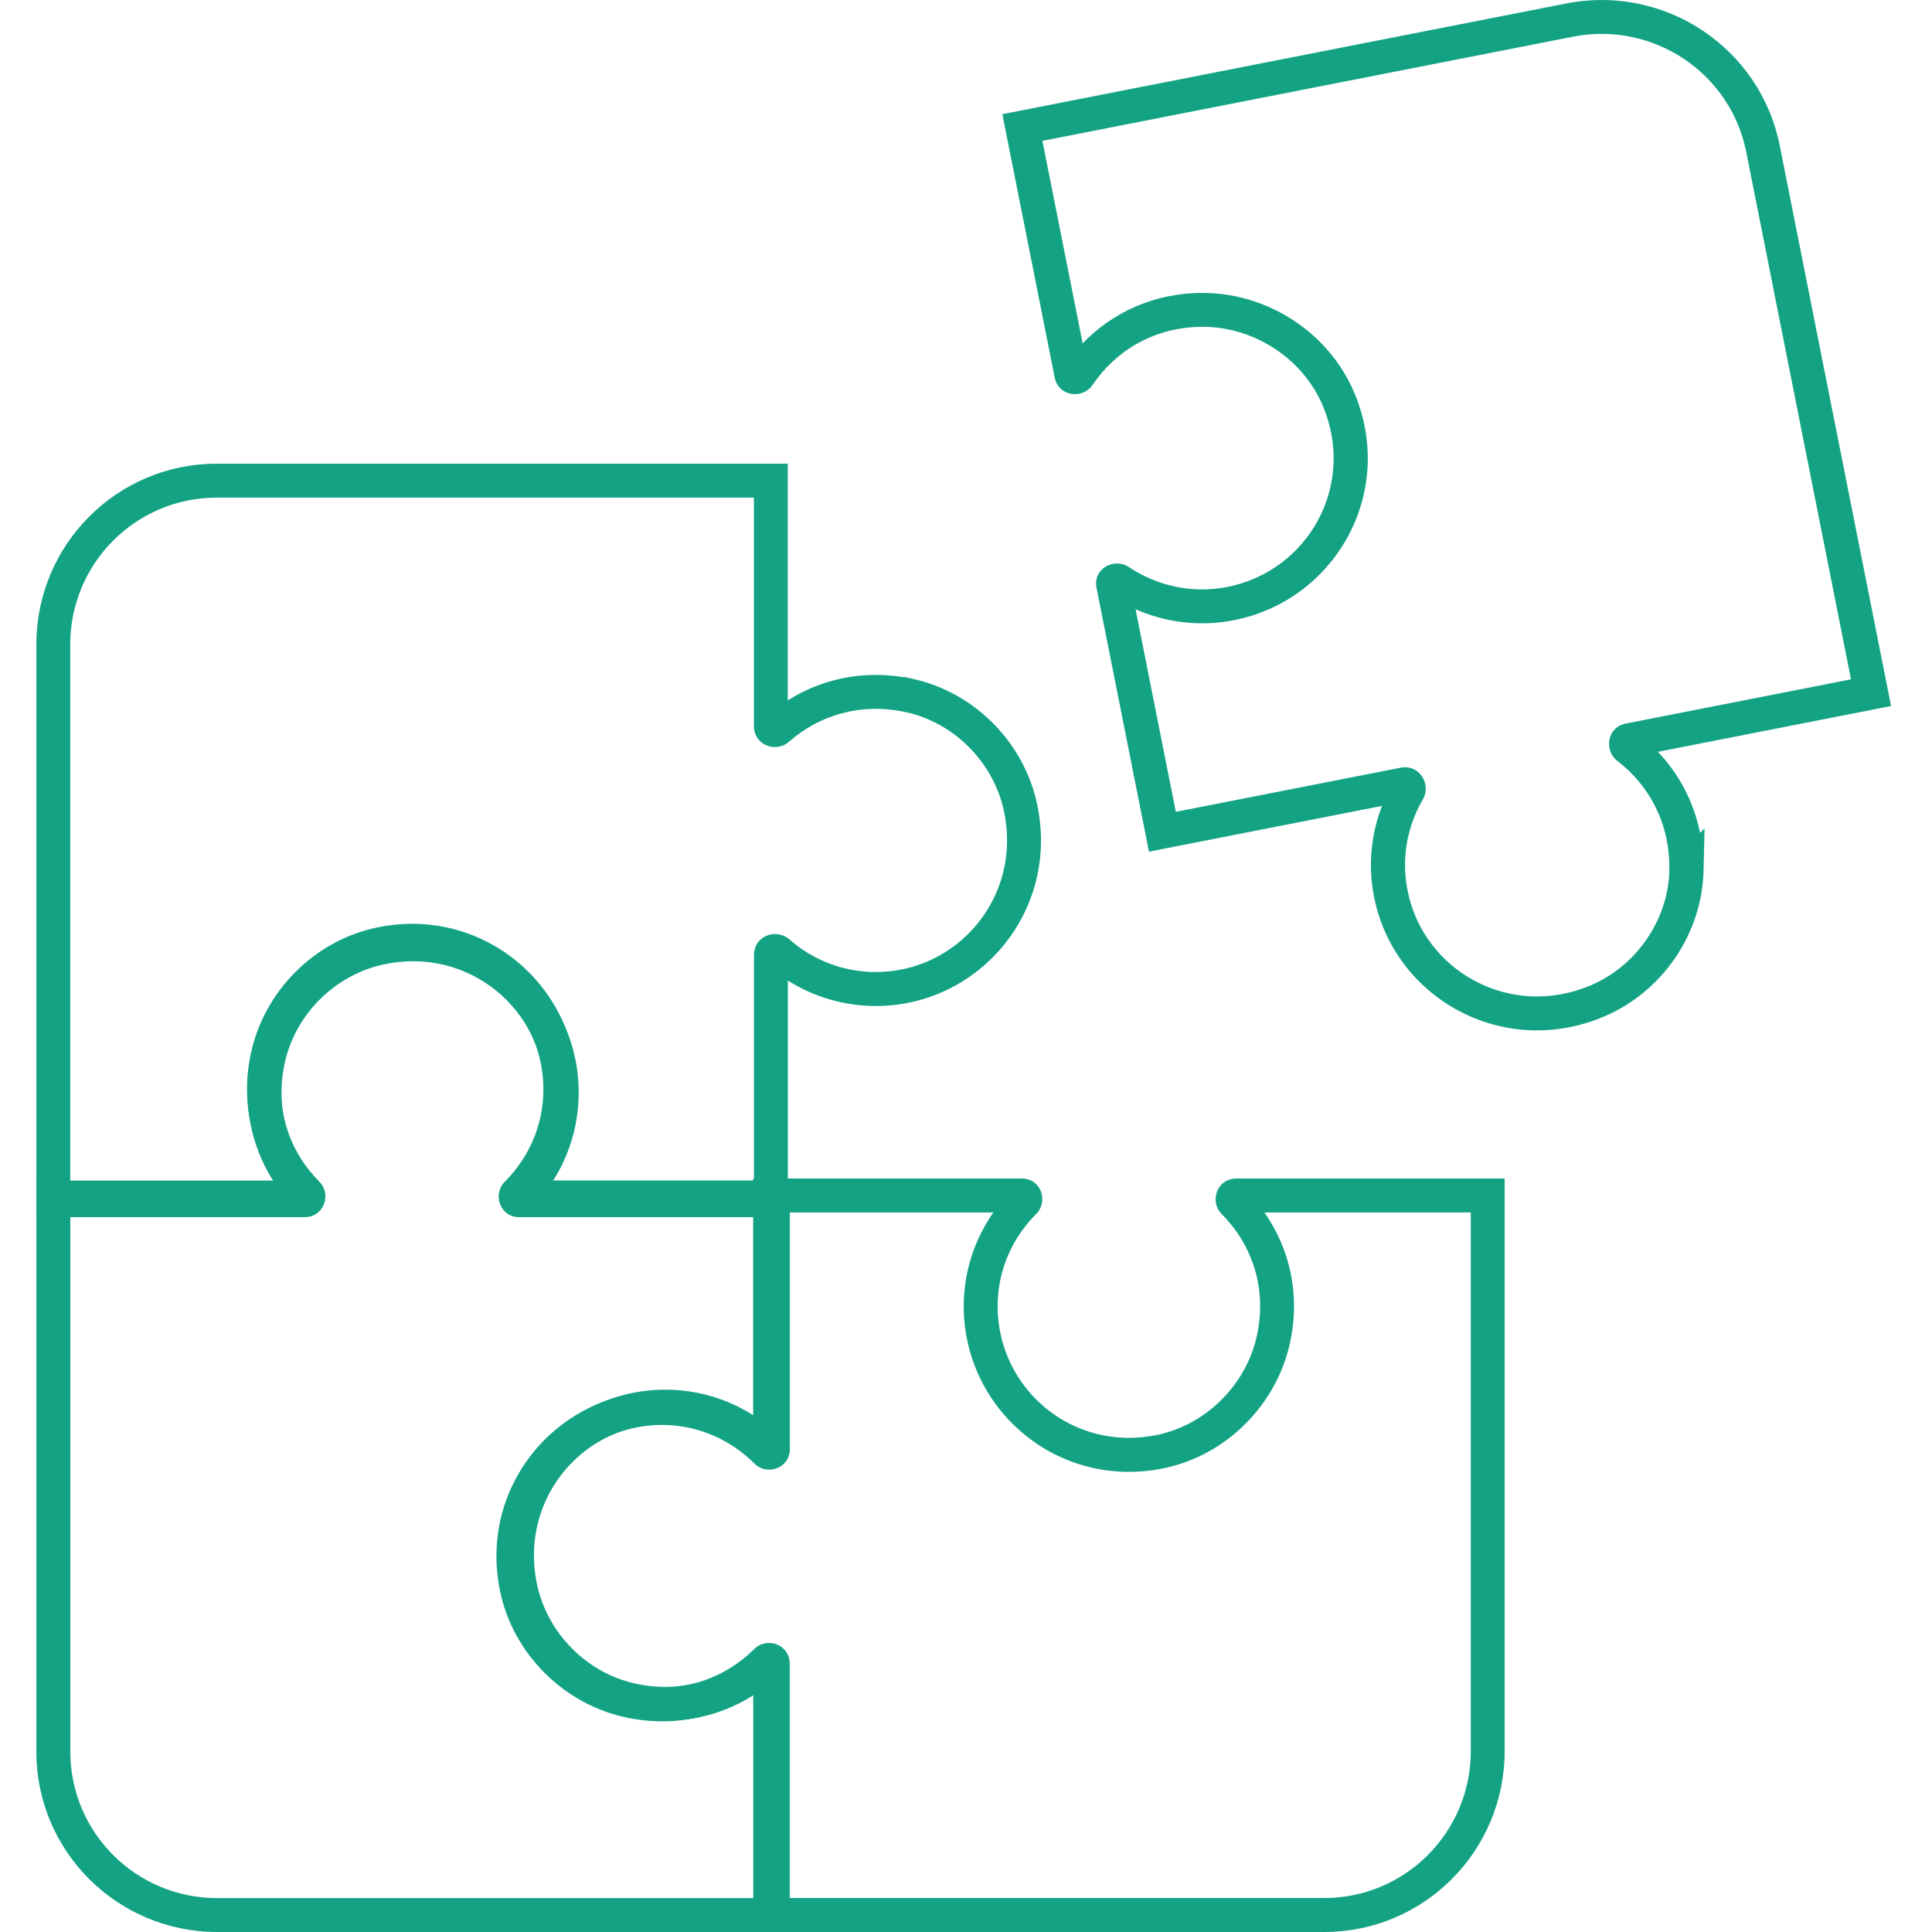
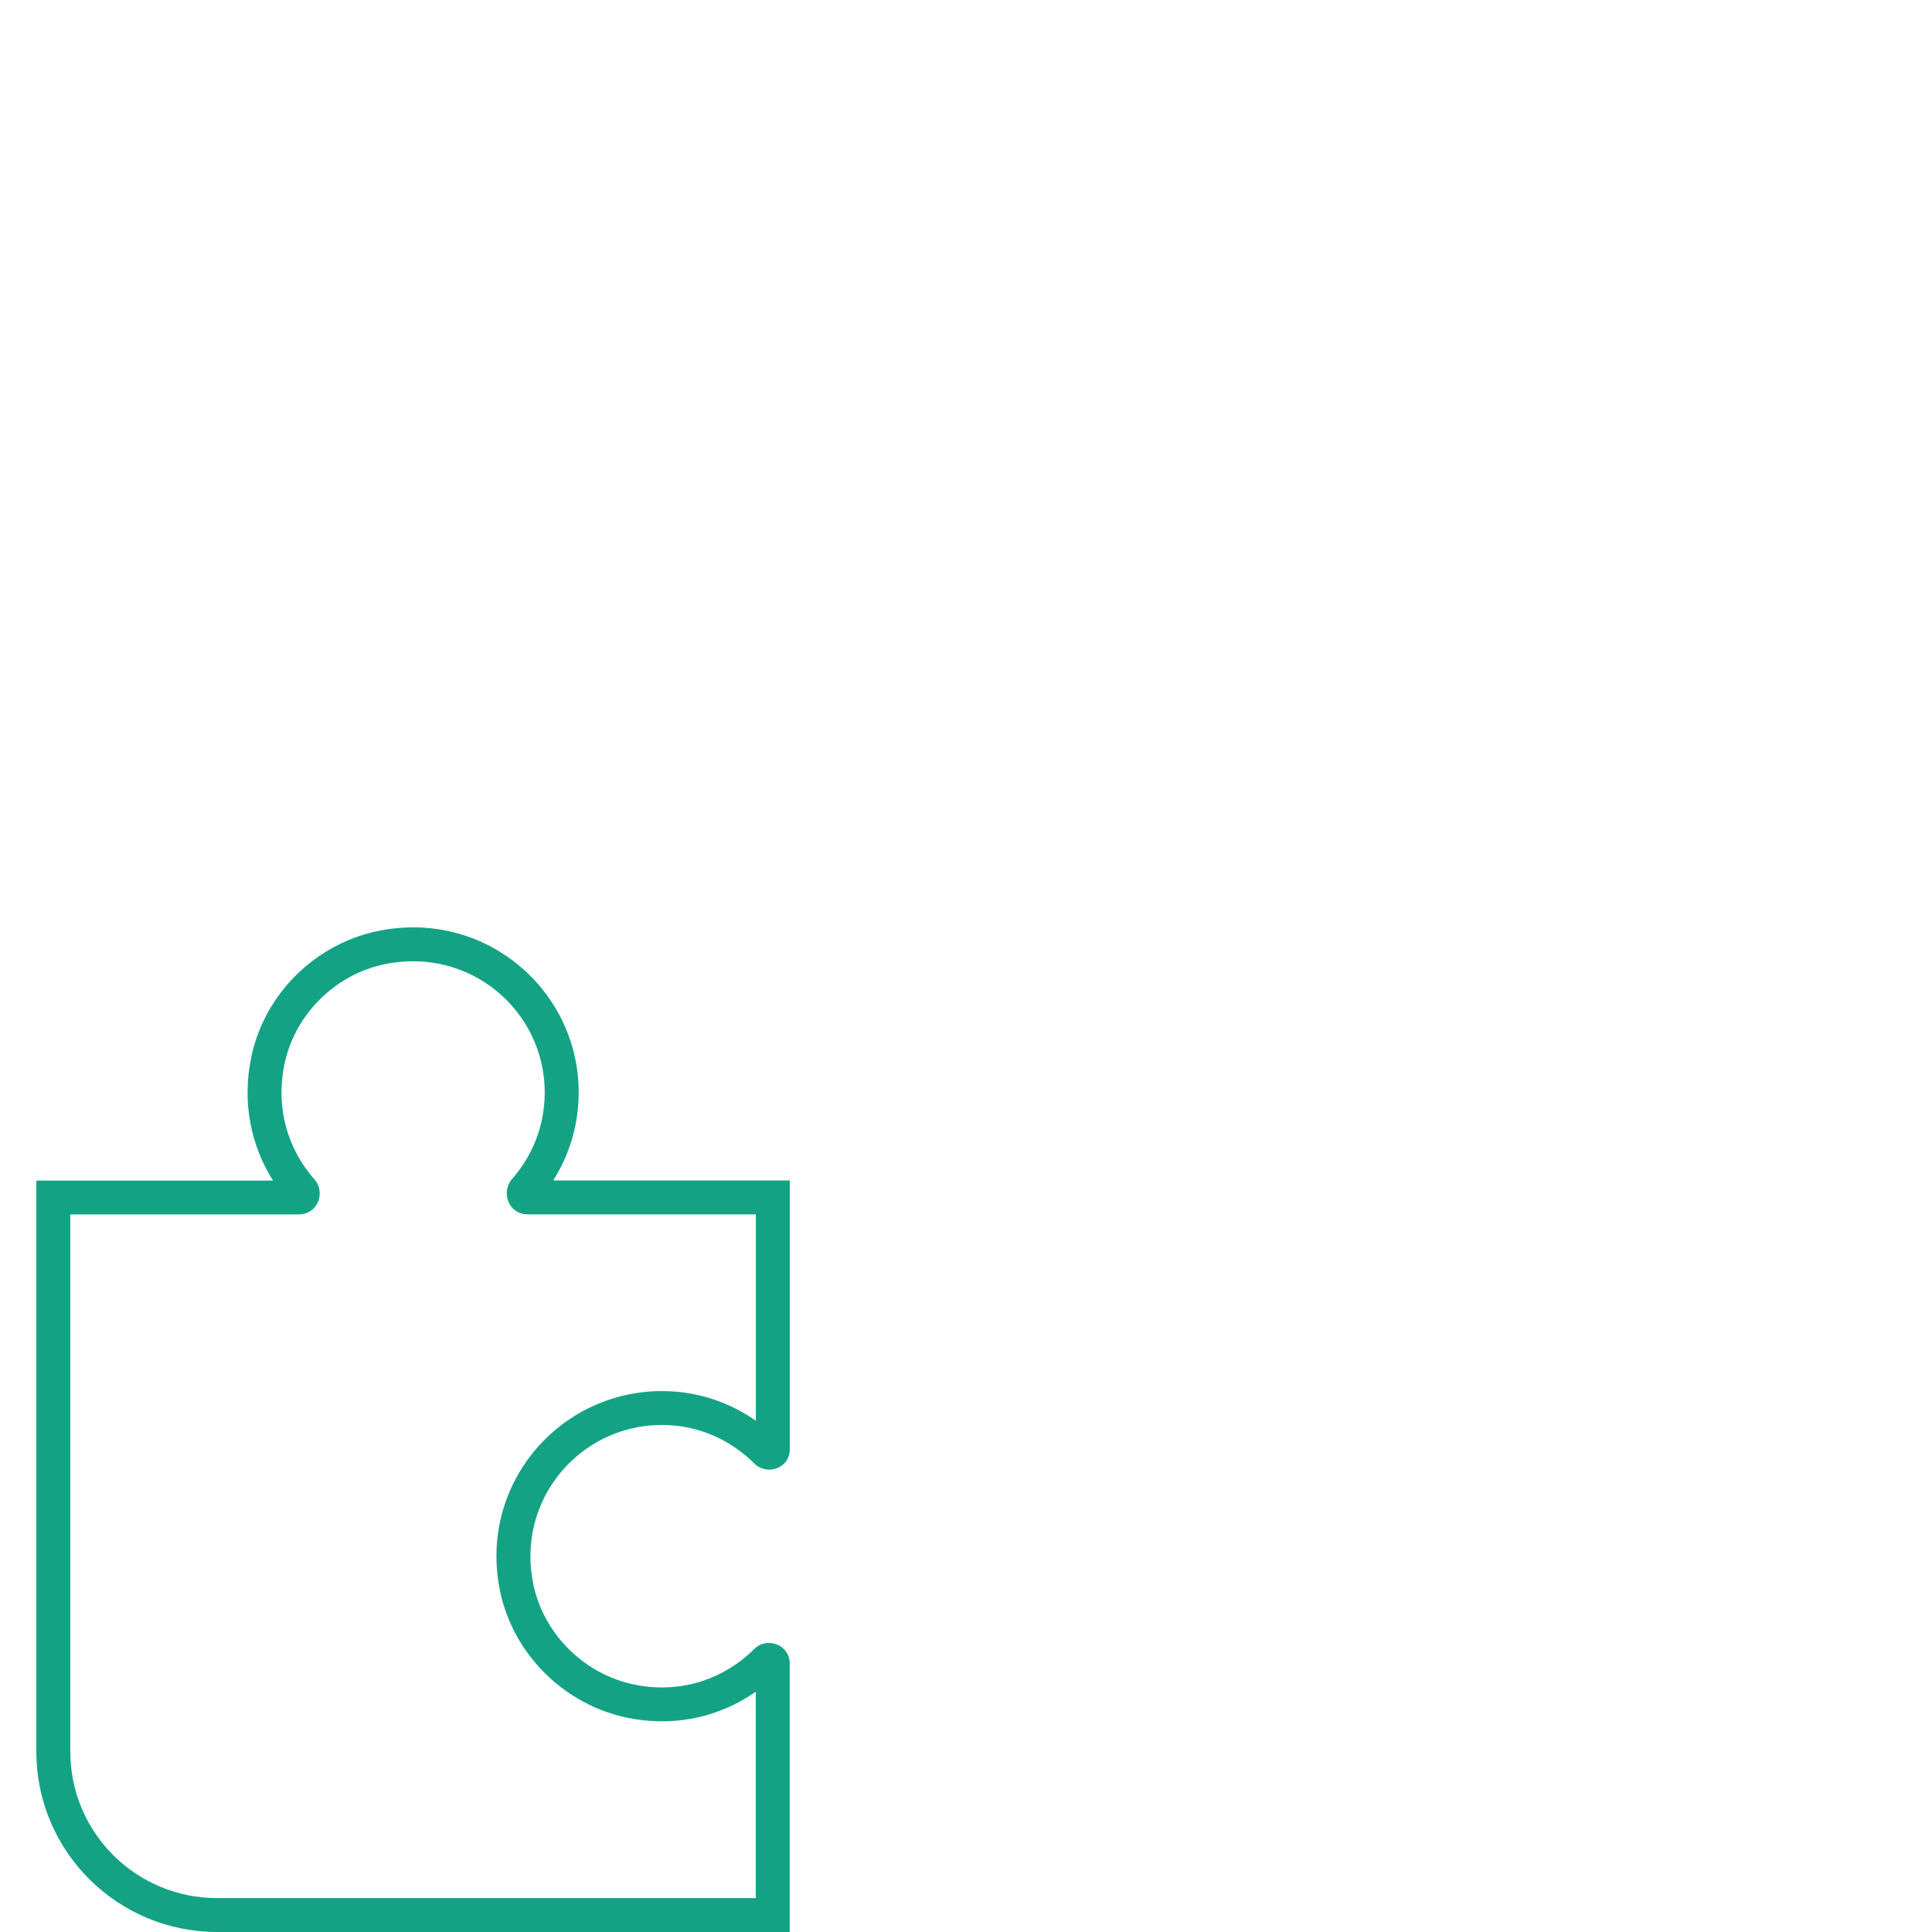
<svg xmlns="http://www.w3.org/2000/svg" width="300" height="300" viewBox="0 0 300 300" fill="none">
  <g clip-path="url(#clip0_1463_2463)">
-     <path d="M122.324 71.999V108.753C127.418 105.529 133.714 104.057 140.363 105.165L140.412 105.117L141.82 105.43C151.378 107.553 159.041 115.325 161.056 124.936L161.208 125.712C164.157 141.992 151.73 156.212 136.004 156.212C130.983 156.212 126.294 154.761 122.337 152.254V188.999H80.629C77.593 188.999 76.467 185.42 78.374 183.507L78.377 183.504C82.072 179.811 84.378 174.772 84.378 169.163C84.378 156.453 72.816 146.45 59.63 149.178L59.631 149.179C51.906 150.784 45.654 157.095 44.062 164.854V164.856C42.556 172.185 44.995 178.87 49.583 183.483H49.581C51.537 185.446 50.309 188.999 47.313 188.999H5.643V100.079C5.643 84.576 18.171 71.999 33.646 71.999H122.324ZM10.905 183.723H42.943C39.132 178.262 37.372 171.267 38.909 163.79C40.921 153.982 48.769 146.048 58.564 144.013H58.566C75.078 140.597 89.639 153.173 89.639 169.163C89.639 174.604 87.919 179.606 85.041 183.723H117.076V148.324C117.076 145.334 120.349 144.216 122.343 145.68L122.532 145.829L122.547 145.842L122.563 145.856C126.151 149.022 130.853 150.936 136.004 150.936C148.701 150.936 158.699 139.284 155.908 126.025V126.023C154.37 118.682 148.613 112.658 141.411 110.757L140.67 110.594C133.672 109.042 127.157 111.072 122.513 115.18L122.51 115.178C120.497 116.969 117.063 115.719 117.063 112.74V77.275H33.646C21.079 77.275 10.905 87.488 10.905 100.079V183.723Z" fill="#13A384" />
    <path d="M84.585 169.639C84.585 156.93 72.935 146.942 59.678 149.734L59.675 149.735C52.142 151.314 45.997 157.335 44.271 164.802L44.234 164.972C42.682 171.97 44.712 178.486 48.82 183.13H48.819C50.609 185.142 49.361 188.579 46.379 188.579H10.918V271.996C10.918 284.563 21.131 294.738 33.72 294.738H117.355V262.698C112.104 266.363 105.435 268.133 98.282 266.897L97.425 266.733C87.618 264.721 79.685 256.873 77.65 247.078V247.077C74.233 230.565 86.809 216.004 102.796 216.004C108.241 216.004 113.245 217.726 117.368 220.606V188.566H81.973C78.887 188.566 77.795 185.08 79.478 183.111L79.491 183.096L79.505 183.08C82.671 179.492 84.585 174.79 84.585 169.639ZM89.86 169.639C89.86 174.659 88.409 179.348 85.903 183.305H122.643V225.013C122.643 228.046 119.066 229.177 117.152 227.268C113.444 223.569 108.404 221.265 102.796 221.265C90.089 221.266 80.088 232.825 82.815 246.011L82.979 246.732C84.815 254.123 90.972 260.038 98.488 261.58L99.174 261.71C106.233 262.932 112.647 260.505 117.115 256.061C119.079 254.104 122.63 255.337 122.63 258.33V299.999H33.72C18.219 299.999 5.643 287.471 5.643 271.996V183.318H42.393C38.985 177.932 37.535 171.203 39.022 164.134V164.103L39.084 163.822C41.207 154.263 48.979 146.6 58.59 144.586V144.587C75.188 141.093 89.86 153.65 89.86 169.639Z" fill="#13A384" />
-     <path d="M122.224 294.723H205.64C218.208 294.723 228.382 284.51 228.382 271.919V188.275H196.343C200.156 193.733 201.924 200.727 200.377 208.206C198.365 218.015 190.518 225.95 180.723 227.985H180.722C164.209 231.402 149.648 218.825 149.648 202.835C149.648 197.394 151.368 192.392 154.247 188.275H122.211V223.674C122.211 226.762 118.722 227.851 116.755 226.169L116.724 226.143C113.135 222.977 108.434 221.063 103.283 221.063C90.784 221.063 80.9 232.353 83.257 245.352L83.379 245.973V245.975C84.96 253.523 91.003 259.677 98.489 261.389L98.617 261.417C105.615 262.969 112.128 260.939 116.771 256.82V256.822C118.783 255.027 122.224 256.276 122.224 259.259V294.723ZM154.909 202.835C154.909 215.545 166.469 225.546 179.655 222.819C187.38 221.214 193.633 214.903 195.225 207.144L195.226 207.14C196.743 199.816 194.295 193.13 189.704 188.515V188.514C187.749 186.549 188.982 182.999 191.975 182.999H233.643V271.919C233.643 287.422 221.115 299.999 205.64 299.999H116.963V263.25C111.577 266.666 104.849 268.117 97.782 266.631H97.748L97.467 266.568C87.909 264.445 80.246 256.673 78.231 247.063L78.079 246.286C75.129 230.006 87.557 215.788 103.283 215.787C108.303 215.787 112.993 217.237 116.95 219.743V182.999H158.658C161.691 182.999 162.822 186.577 160.912 188.491L160.91 188.494C157.214 192.187 154.909 197.226 154.909 202.835Z" fill="#13A384" />
-     <path d="M243.226 0.533C258.509 -2.458 273.343 7.416 276.355 22.595L293.643 109.631L257.436 116.74C260.661 120.13 262.997 124.429 263.983 129.324L264.684 128.629L264.526 135.204C264.29 144.999 258.138 154.012 249.065 157.851L249.066 157.853C233.388 164.494 216.488 154.999 213.373 139.311L213.261 138.713C212.433 133.984 212.974 129.326 214.601 125.138L178.412 132.245L170.272 91.305C169.661 88.238 173.053 86.577 175.239 88.025L175.245 88.03C179.614 90.944 185.023 92.227 190.552 91.147C203.061 88.7 210.656 75.423 205.399 62.997L205.098 62.323C201.854 55.425 194.634 50.818 186.922 50.751C179.416 50.681 173.31 54.373 169.652 59.774L169.648 59.779C168.13 62.009 164.375 61.619 163.772 58.623L163.77 58.618L155.643 17.73L243.224 0.534L243.226 0.533ZM271.158 23.613C268.713 11.29 256.667 3.266 244.249 5.696L244.251 5.698L161.864 21.873L168.114 53.312C172.751 48.509 179.296 45.417 186.969 45.488C197.017 45.576 206.37 51.724 210.281 60.954L210.282 60.955C216.759 76.263 207.617 92.709 192.308 96.157L191.575 96.311C186.212 97.359 180.95 96.639 176.328 94.609L182.581 126.06L217.443 119.215C220.462 118.615 222.277 121.839 220.95 124.116L220.949 124.117C218.606 128.13 217.621 132.92 218.479 137.813L218.568 138.286V138.289C221.043 150.759 234.464 158.317 246.989 153.011C253.863 150.102 258.646 143.377 259.183 136.003L259.204 135.106C259.369 127.945 256.094 121.939 251.147 118.162C249.089 116.598 249.439 112.926 252.501 112.344L287.421 105.485L271.158 23.613Z" fill="#13A384" />
  </g>
  <defs>
    <clipPath id="clip0_1463_2463">
      <rect width="300" height="300" fill="white" />
    </clipPath>
  </defs>
</svg>